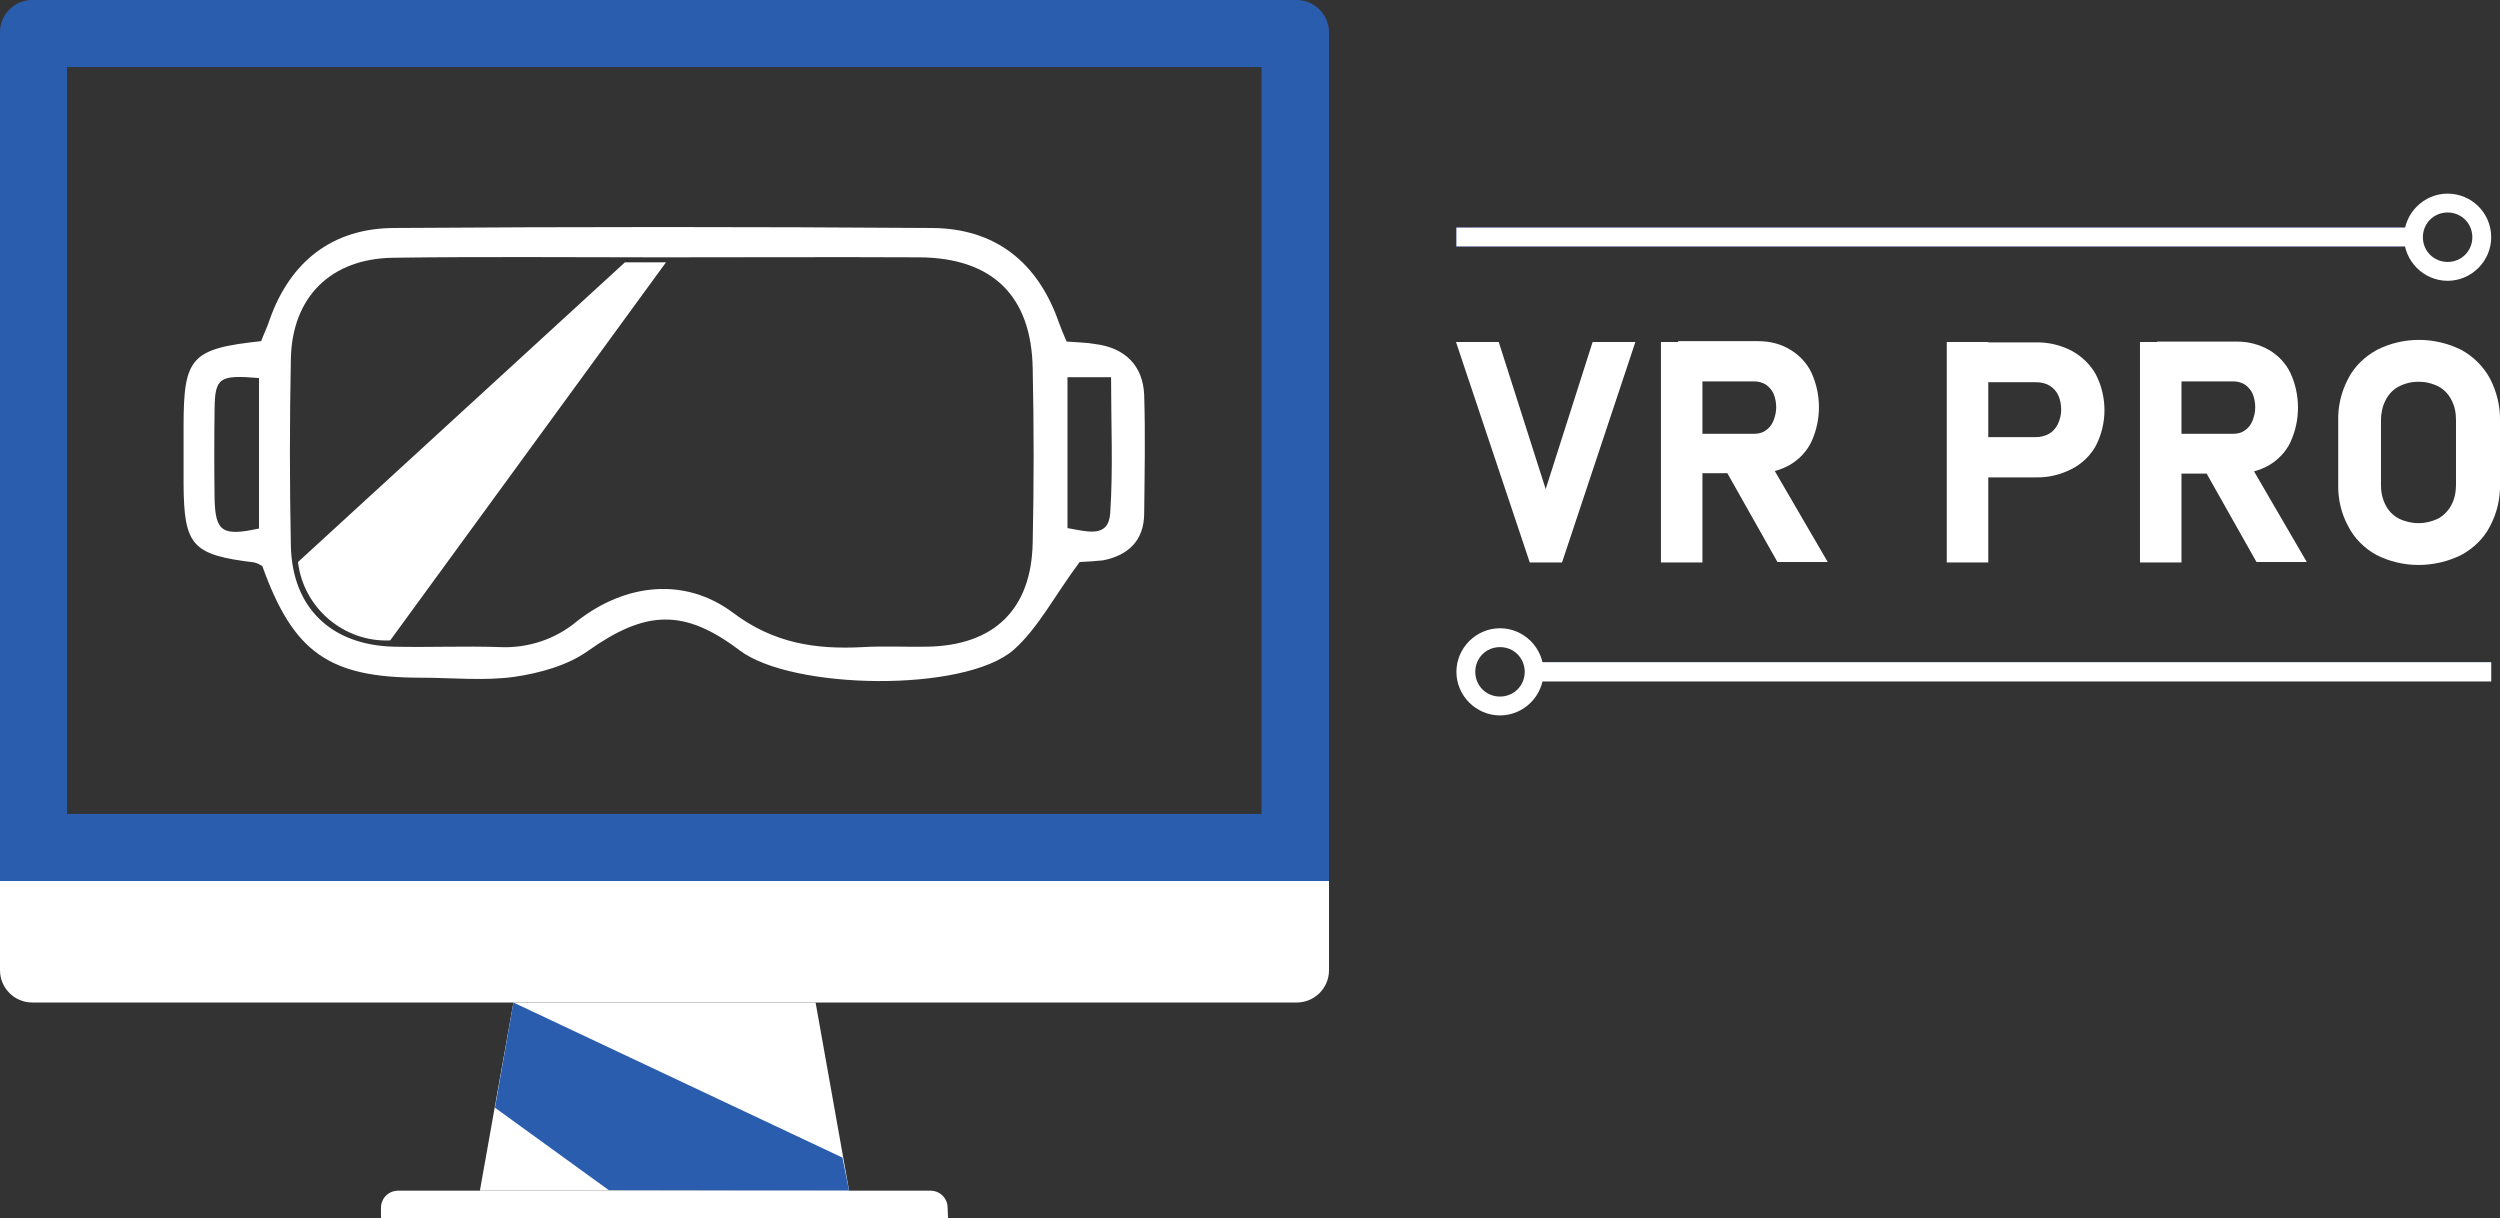
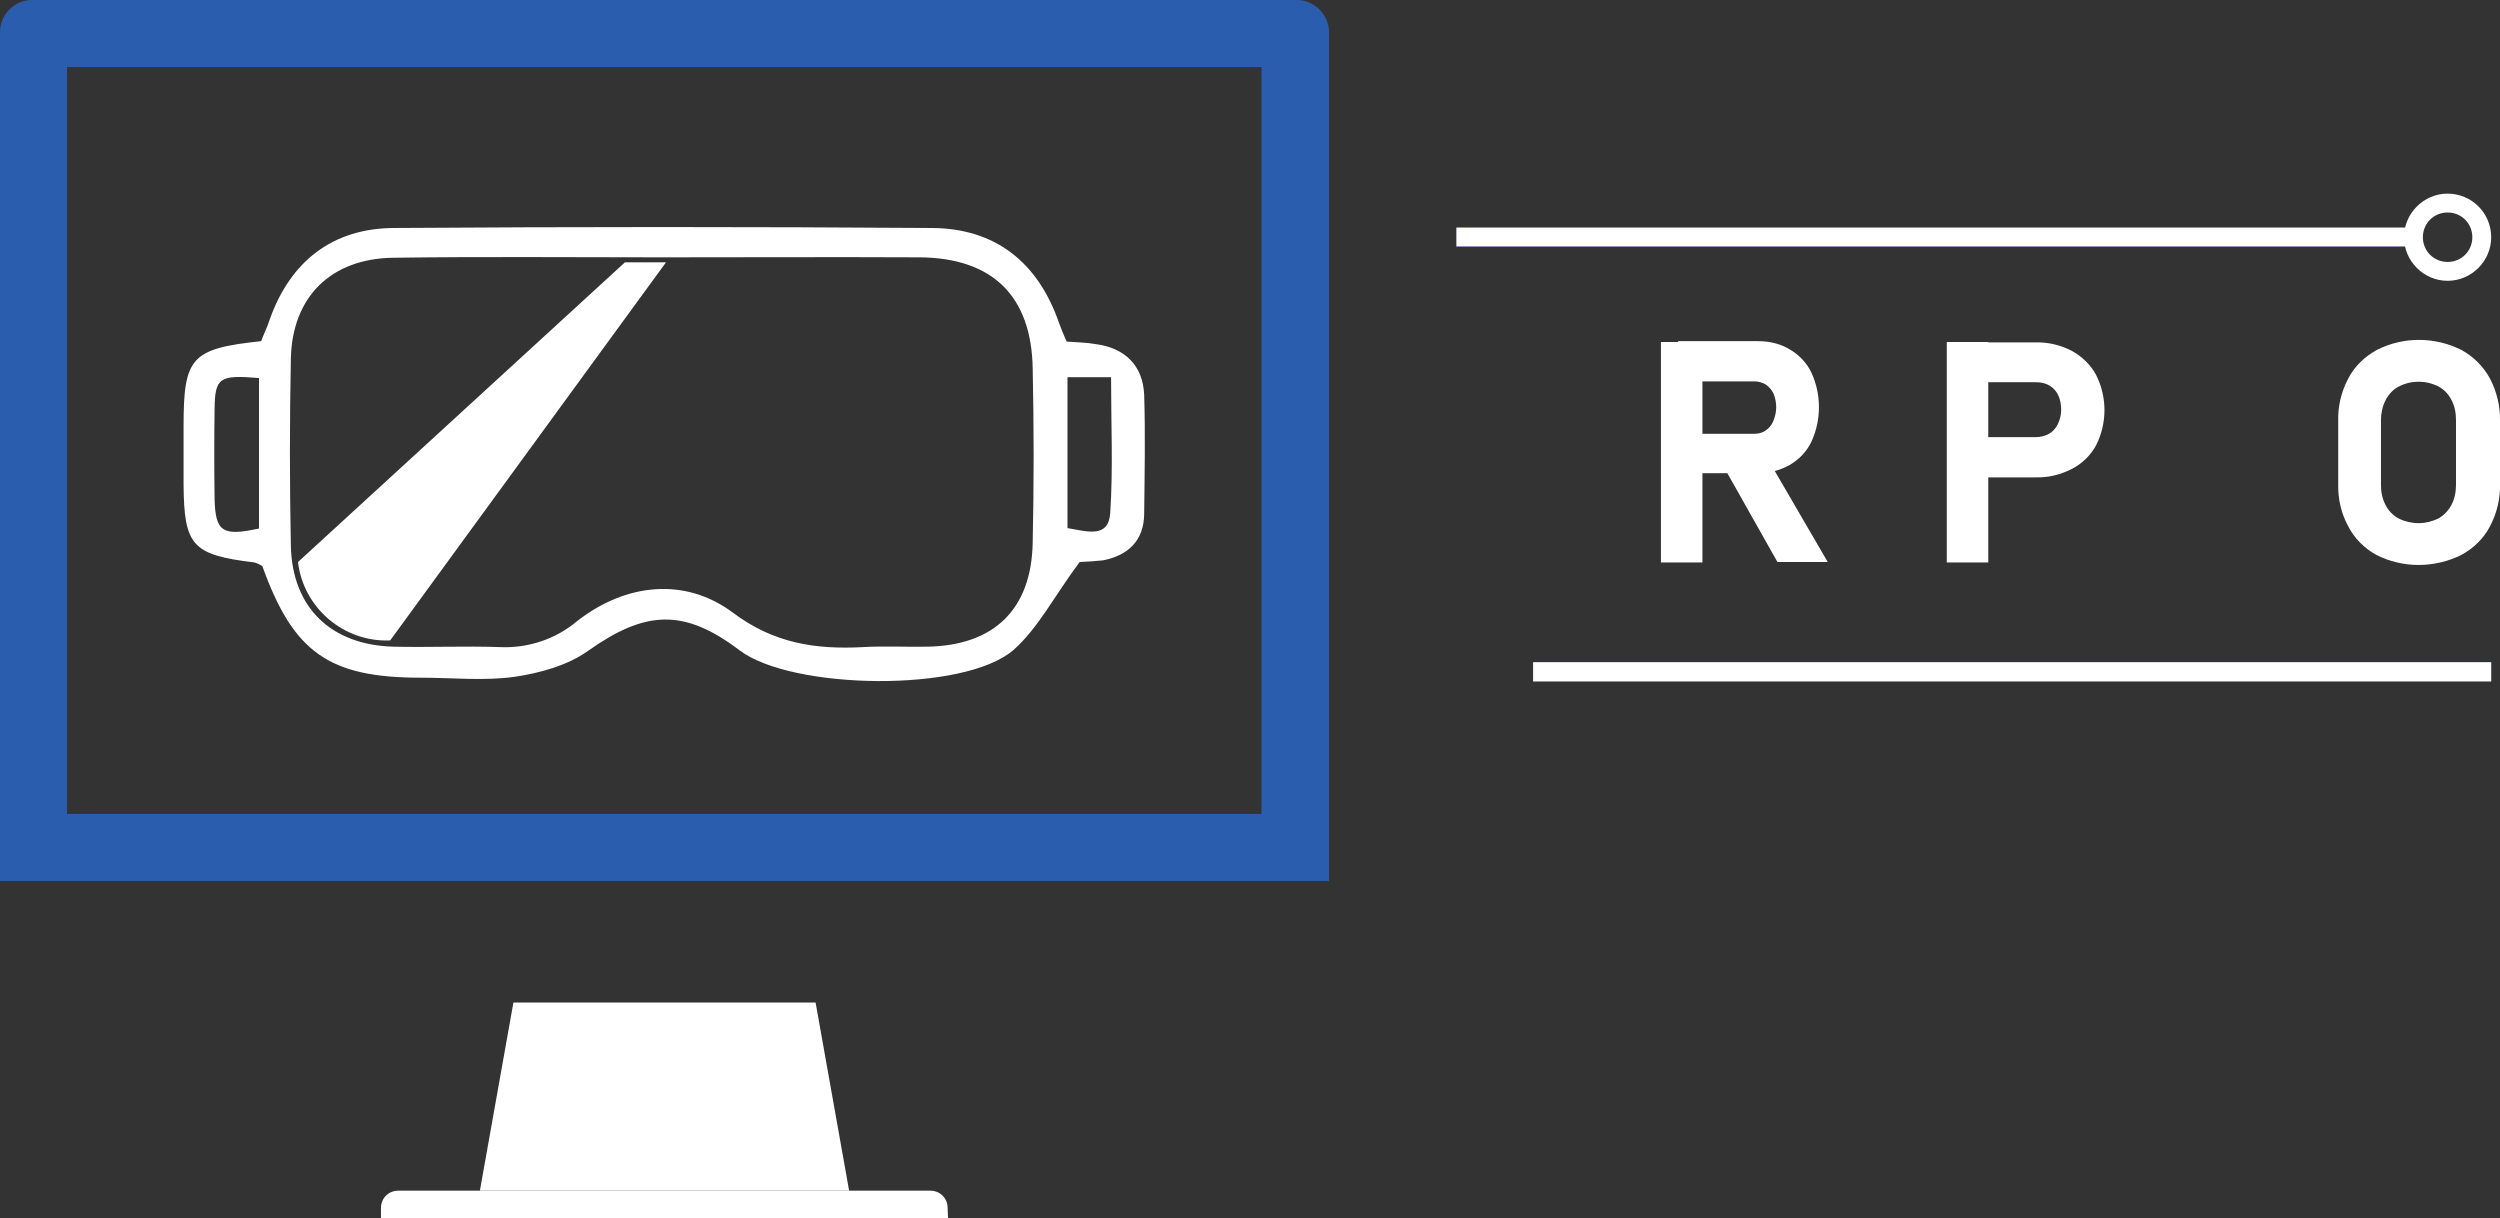
<svg xmlns="http://www.w3.org/2000/svg" version="1.1" id="Слой_1" x="0px" y="0px" viewBox="0 0 596.5 290.7" style="enable-background:new 0 0 596.5 290.7;" xml:space="preserve">
  <rect x="0" y="0" width="596.5" height="290.7" fill="#333333" stroke="none" />
  <style type="text/css">
	.st0{fill:#FFFFFF;}
	.st1{fill:#2B5DAE;}
	.st2{fill:#3957D3;}
	.st3{fill:none;}
</style>
  <g id="Слой_2_00000050653125432479214010000010750842702471916931_">
    <g id="Слой_1-2">
      <polygon class="st0" points="202.6,284.1 114.5,284.1 122.5,239.2 194.6,239.2   " />
-       <path class="st1" d="M202.6,284.1l-1.6-7.9l-78.5-37l-4.4,25.1l27.2,19.7L202.6,284.1z" />
      <path class="st0" d="M226.2,290.7H90.9v-2.5c0-2.3,1.8-4.1,4.1-4.1l0,0h127c2.3,0,4.1,1.8,4.1,4.1L226.2,290.7L226.2,290.7z" />
-       <path class="st0" d="M317.1,210.2v21.3c0,4.3-3.5,7.7-7.7,7.7H7.7c-4.3,0-7.7-3.5-7.7-7.7v-21.3H317.1z" />
      <path class="st1" d="M309.4,0H7.7C3.4,0,0,3.5,0,7.7v202.5h317.1V7.7C317.1,3.5,313.6,0,309.4,0z M301.1,194.2H16V16h285v178.2    H301.1z" />
-       <path class="st0" d="M347.4,81.6h10.2l11.2,35.1L380,81.6h10.2l-17.5,52.6H365L347.4,81.6z" />
      <path class="st0" d="M396.3,81.6h9.9v52.6h-9.9V81.6z M400.3,103.5h18.3c0.9,0,1.9-0.2,2.7-0.8c0.8-0.5,1.4-1.3,1.8-2.2    c0.4-1,0.7-2.1,0.7-3.3c0-1.1-0.2-2.2-0.6-3.2c-0.4-0.9-1-1.6-1.8-2.2c-0.8-0.5-1.8-0.8-2.7-0.8h-18.3v-9.6h19.1    c2.7,0,5.3,0.6,7.6,2c2.2,1.3,4,3.2,5.1,5.5c2.4,5.2,2.4,11.3,0,16.5c-1.1,2.3-2.9,4.2-5.1,5.5c-2.3,1.3-4.9,2-7.6,2h-19.1    L400.3,103.5L400.3,103.5z M411.3,111.4l10.6-1.7l14.2,24.4h-12L411.3,111.4z" />
      <path class="st0" d="M464.5,81.6h9.9v52.6h-9.9V81.6z M469,104.3h16.8c1.1,0,2.2-0.3,3.1-0.8s1.6-1.3,2.1-2.3    c0.5-1.1,0.8-2.2,0.8-3.4c0-1.2-0.2-2.4-0.7-3.5c-0.5-1-1.2-1.8-2.1-2.3c-1-0.6-2.1-0.8-3.2-0.8H469v-9.5h16.6c3-0.1,6,0.6,8.7,2    c2.4,1.3,4.5,3.3,5.8,5.7c2.7,5.3,2.7,11.6,0,16.9c-1.3,2.4-3.4,4.4-5.8,5.6c-2.7,1.4-5.7,2.1-8.7,2H469V104.3z" />
-       <path class="st0" d="M510.6,81.6h9.9v52.6h-9.9V81.6z M514.6,103.5h18.3c0.9,0,1.9-0.2,2.7-0.8c0.8-0.5,1.4-1.3,1.8-2.2    c0.4-1,0.7-2.1,0.7-3.3c0-1.1-0.2-2.2-0.6-3.2c-0.4-0.9-1-1.6-1.8-2.2c-0.8-0.5-1.8-0.8-2.7-0.8h-18.3v-9.5h19.1    c2.7,0,5.3,0.7,7.6,2c2.2,1.3,4,3.2,5.1,5.5c2.4,5.2,2.4,11.3,0,16.5c-1.1,2.3-2.9,4.2-5.1,5.5c-2.3,1.3-4.9,2-7.6,2h-19.1    L514.6,103.5L514.6,103.5z M525.6,111.4l10.6-1.7l14.2,24.4h-12L525.6,111.4z" />
      <path class="st0" d="M567,132.4c-2.9-1.6-5.2-3.9-6.7-6.8c-1.7-3.1-2.5-6.6-2.4-10.2v-14.9c-0.1-3.5,0.7-7,2.4-10.2    c1.5-2.9,3.9-5.2,6.8-6.8c6.3-3.2,13.8-3.2,20.2,0c2.9,1.6,5.2,3.9,6.8,6.8c1.6,3.1,2.5,6.6,2.4,10.2v14.9c0.1,3.5-0.7,7-2.4,10.2    c-1.5,2.9-3.9,5.2-6.8,6.8C580.8,135.6,573.3,135.6,567,132.4z M581.8,123.7c1.3-0.7,2.4-1.9,3.1-3.2c0.8-1.5,1.1-3.2,1.1-4.8    v-15.5c0-1.7-0.3-3.3-1.1-4.8c-0.7-1.4-1.8-2.5-3.1-3.2c-3-1.5-6.5-1.5-9.4,0c-1.4,0.7-2.5,1.9-3.2,3.3c-0.8,1.5-1.1,3.2-1.1,4.8    v15.4c0,1.7,0.3,3.3,1.1,4.8c0.7,1.4,1.8,2.5,3.1,3.2C575.3,125.2,578.8,125.2,581.8,123.7L581.8,123.7z" />
      <rect x="365.8" y="158" class="st2" width="228.6" height="4.5" />
      <polygon class="st0" points="594.4,158 365.8,158 365.8,162.6 594.4,162.6   " />
-       <path class="st0" d="M357.9,154.4c3.3,0,5.9,2.6,5.9,5.9c0,3.3-2.6,5.9-5.9,5.9s-5.9-2.6-5.9-5.9l0,0    C352,157,354.6,154.4,357.9,154.4 M357.9,149.9c-5.7,0-10.4,4.7-10.4,10.4s4.7,10.4,10.4,10.4c5.7,0,10.4-4.7,10.4-10.4    S363.6,149.9,357.9,149.9L357.9,149.9z" />
      <rect x="347.5" y="54.3" class="st2" width="228.6" height="4.5" />
      <polygon class="st0" points="576.1,54.3 347.5,54.3 347.5,58.8 576.1,58.8   " />
      <path class="st0" d="M584,50.7c3.3,0,5.9,2.6,5.9,5.9s-2.6,5.9-5.9,5.9s-5.9-2.6-5.9-5.9C578.1,53.3,580.7,50.7,584,50.7L584,50.7     M584,46.2c-5.7,0-10.4,4.7-10.4,10.4S578.3,67,584,67s10.4-4.7,10.4-10.4l0,0C594.4,50.8,589.7,46.2,584,46.2z" />
      <path class="st0" d="M257.6,134.1c-6.1,8.2-9.9,15.8-15.8,21c-11.8,10.2-52.8,9.5-65.3,0.1c-13.3-10.1-22.5-9.6-36.2,0.1    c-4.9,3.5-11.5,5.3-17.6,6.2c-7.3,1-14.8,0.2-22.3,0.2c-21.9,0-30.4-6-37.8-26.6c-0.6-0.4-1.2-0.7-1.9-0.9    c-14.9-1.8-16.8-4-16.9-18.7c0-4.6,0-9.2,0-13.8c0-16.5,1.8-18.5,18.5-20.3c0.6-1.6,1.5-3.4,2.1-5.3c4.9-13.7,14.9-21.6,29.5-21.7    c42.8-0.3,85.7-0.3,128.5,0c15.1,0.1,25.3,8.2,30.3,22.7c0.5,1.4,1.1,2.8,1.8,4.4c2.4,0.2,4.7,0.2,6.9,0.6    c7,0.9,11.3,5.1,11.6,12.1c0.3,9.5,0.1,19,0,28.5c-0.1,6.3-3.8,9.8-9.8,11C261.4,133.9,259.5,134,257.6,134.1z M157.7,61.4    L157.7,61.4c-21.3,0-42.6-0.2-63.9,0.1C79,61.7,69.7,70.8,69.4,85.6c-0.3,14.9-0.3,29.8,0,44.6s9.6,23.7,24.5,24.1    c8.5,0.2,16.9-0.2,25.4,0.1c6.7,0.3,13.3-1.9,18.4-6.2c11.5-9,25.7-10.6,37.2-2c9.7,7.3,19.7,8.8,31,8.2c5.1-0.3,10.3,0,15.4-0.1    c15.9-0.3,24.8-8.9,25.1-24.8c0.3-13.8,0.3-27.7,0-41.6c-0.3-17.3-9.6-26.4-27.1-26.5C198.7,61.3,178.2,61.4,157.7,61.4z     M61.8,90.2c-9.5-0.8-10.5-0.1-10.6,7.4c-0.1,7.2-0.1,14.3,0,21.5c0.2,7.8,1.9,8.9,10.6,7L61.8,90.2z M254.7,126    c4.7,0.8,9.8,2.5,10.2-3.6c0.7-10.5,0.2-21.2,0.2-32.4h-10.4L254.7,126L254.7,126z" />
      <path class="st0" d="M71.1,134.1l78-71.5h9.8l-65.8,90.2C82.1,153.3,72.4,145.1,71.1,134.1L71.1,134.1z" />
    </g>
  </g>
  <polygon class="st3" points="520.6,187.8 525.9,187.8 525.9,187.8 " />
</svg>